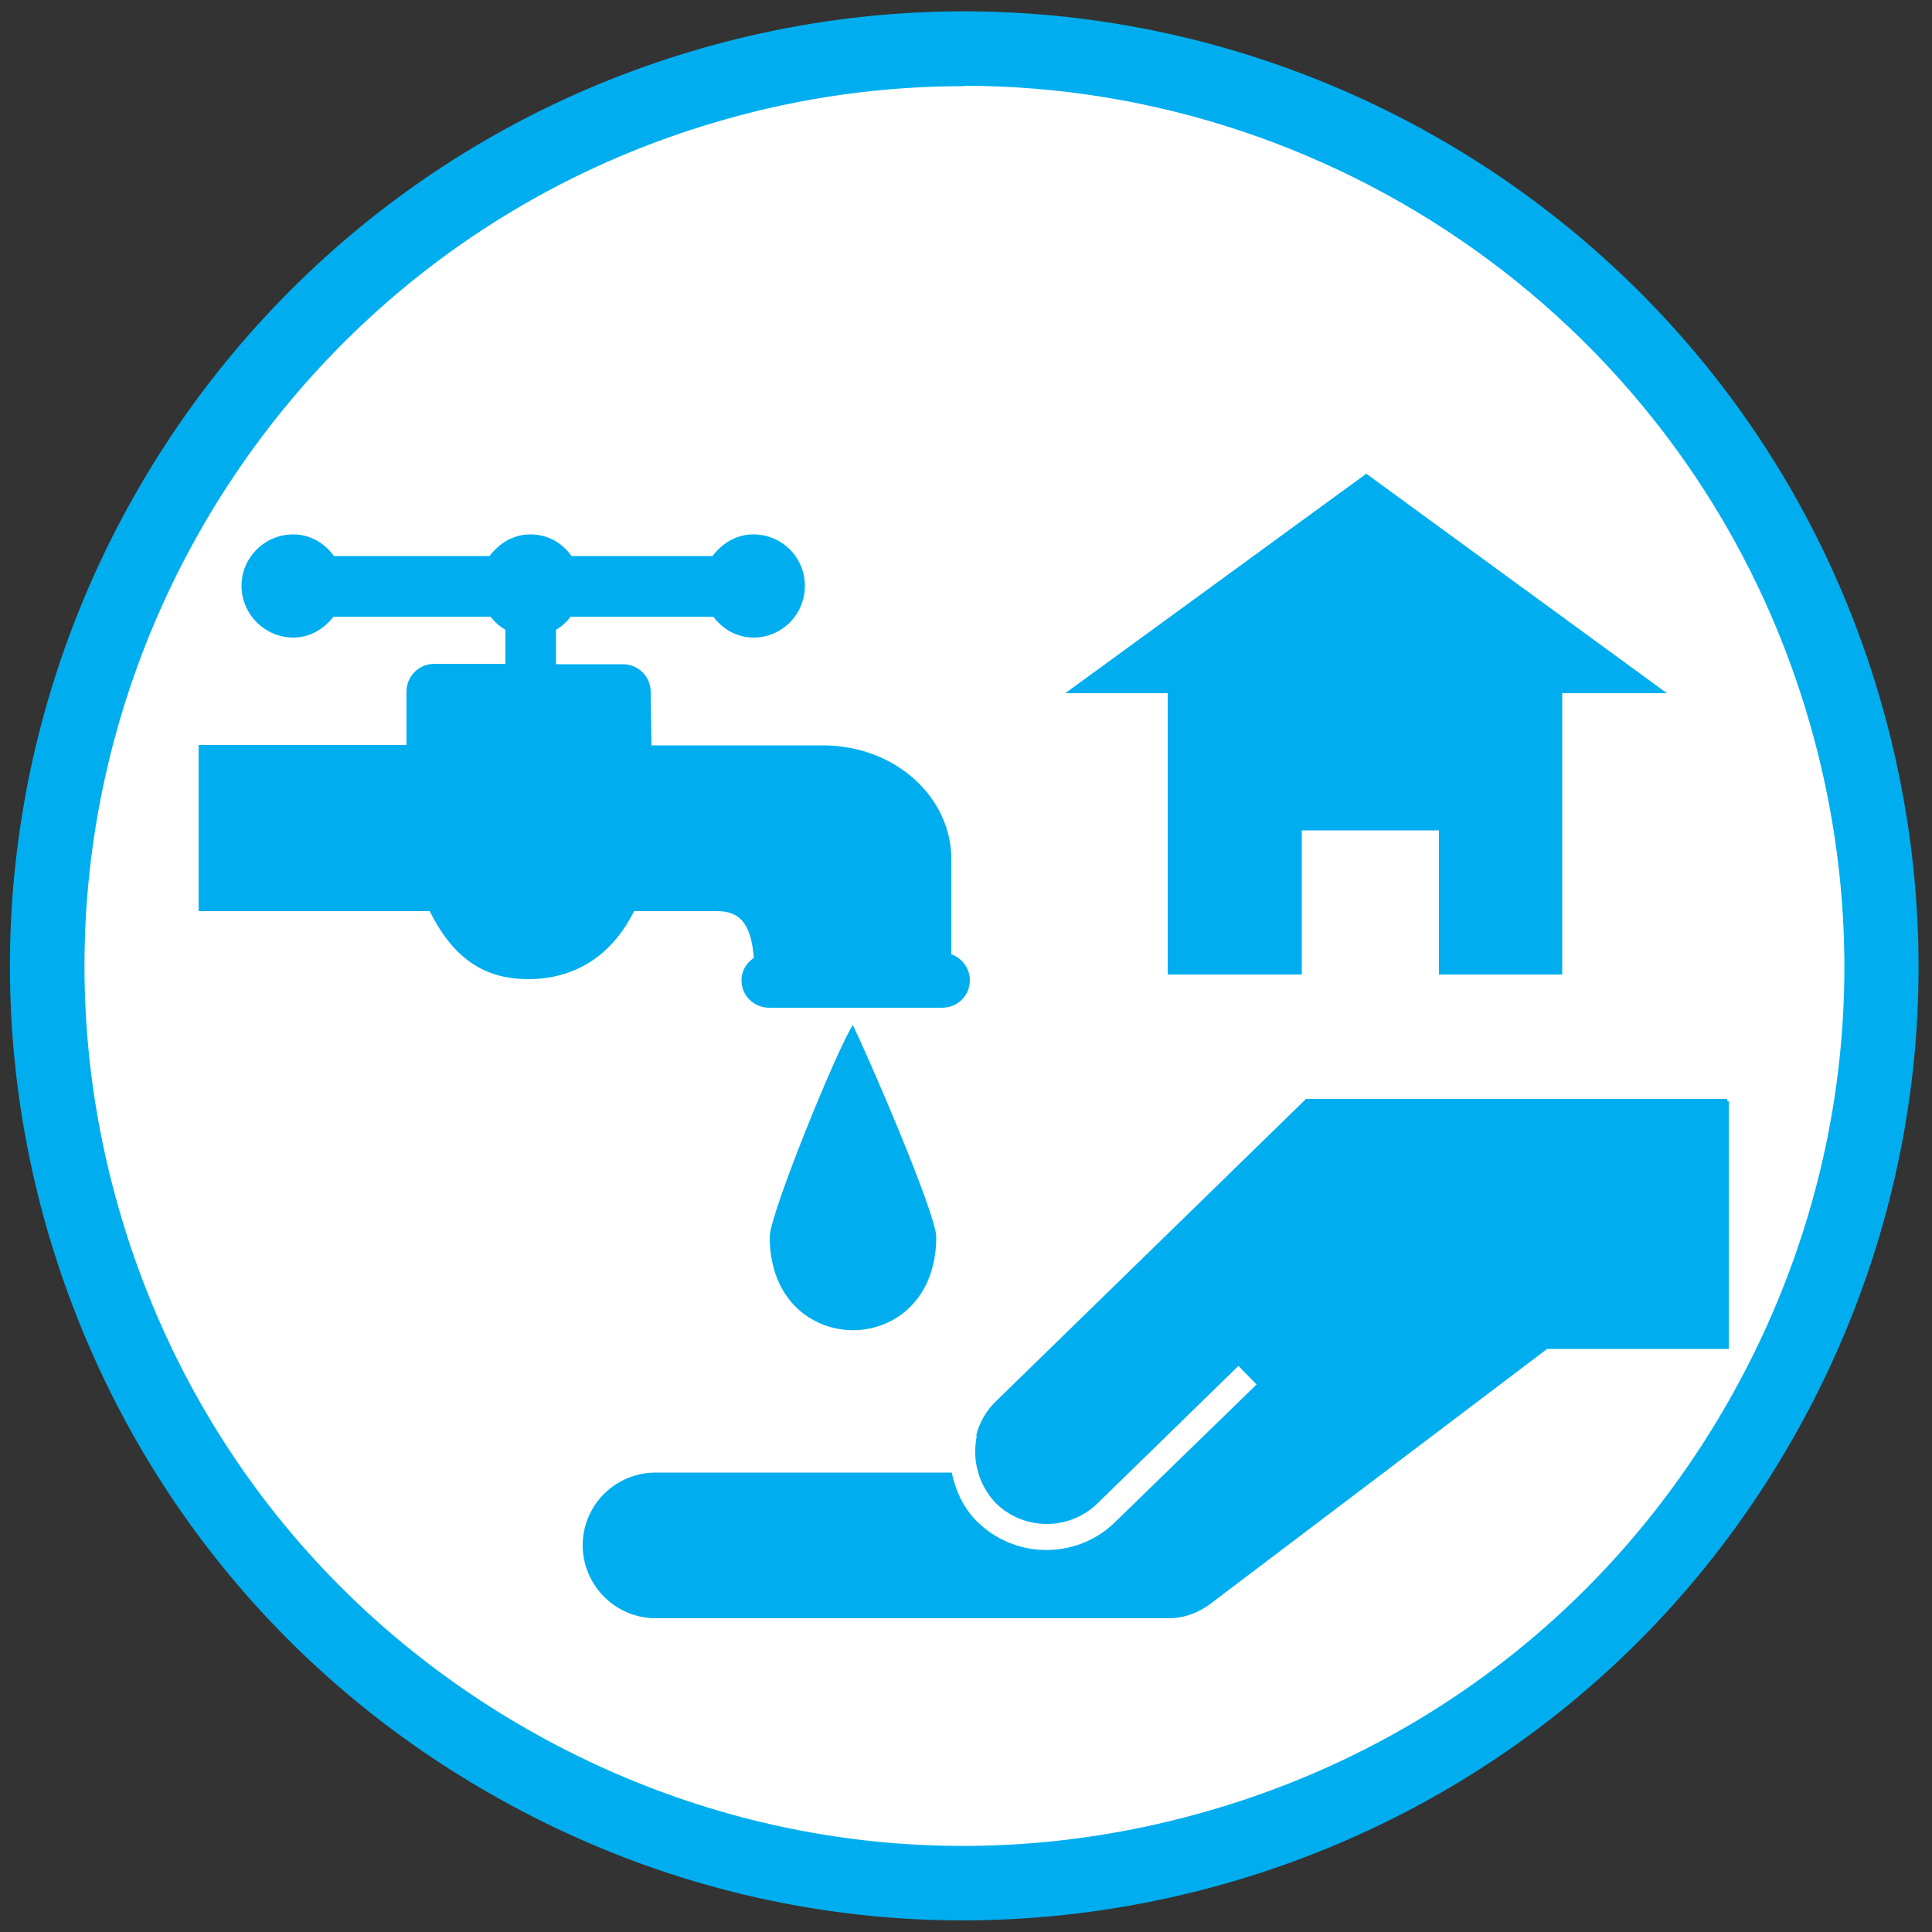
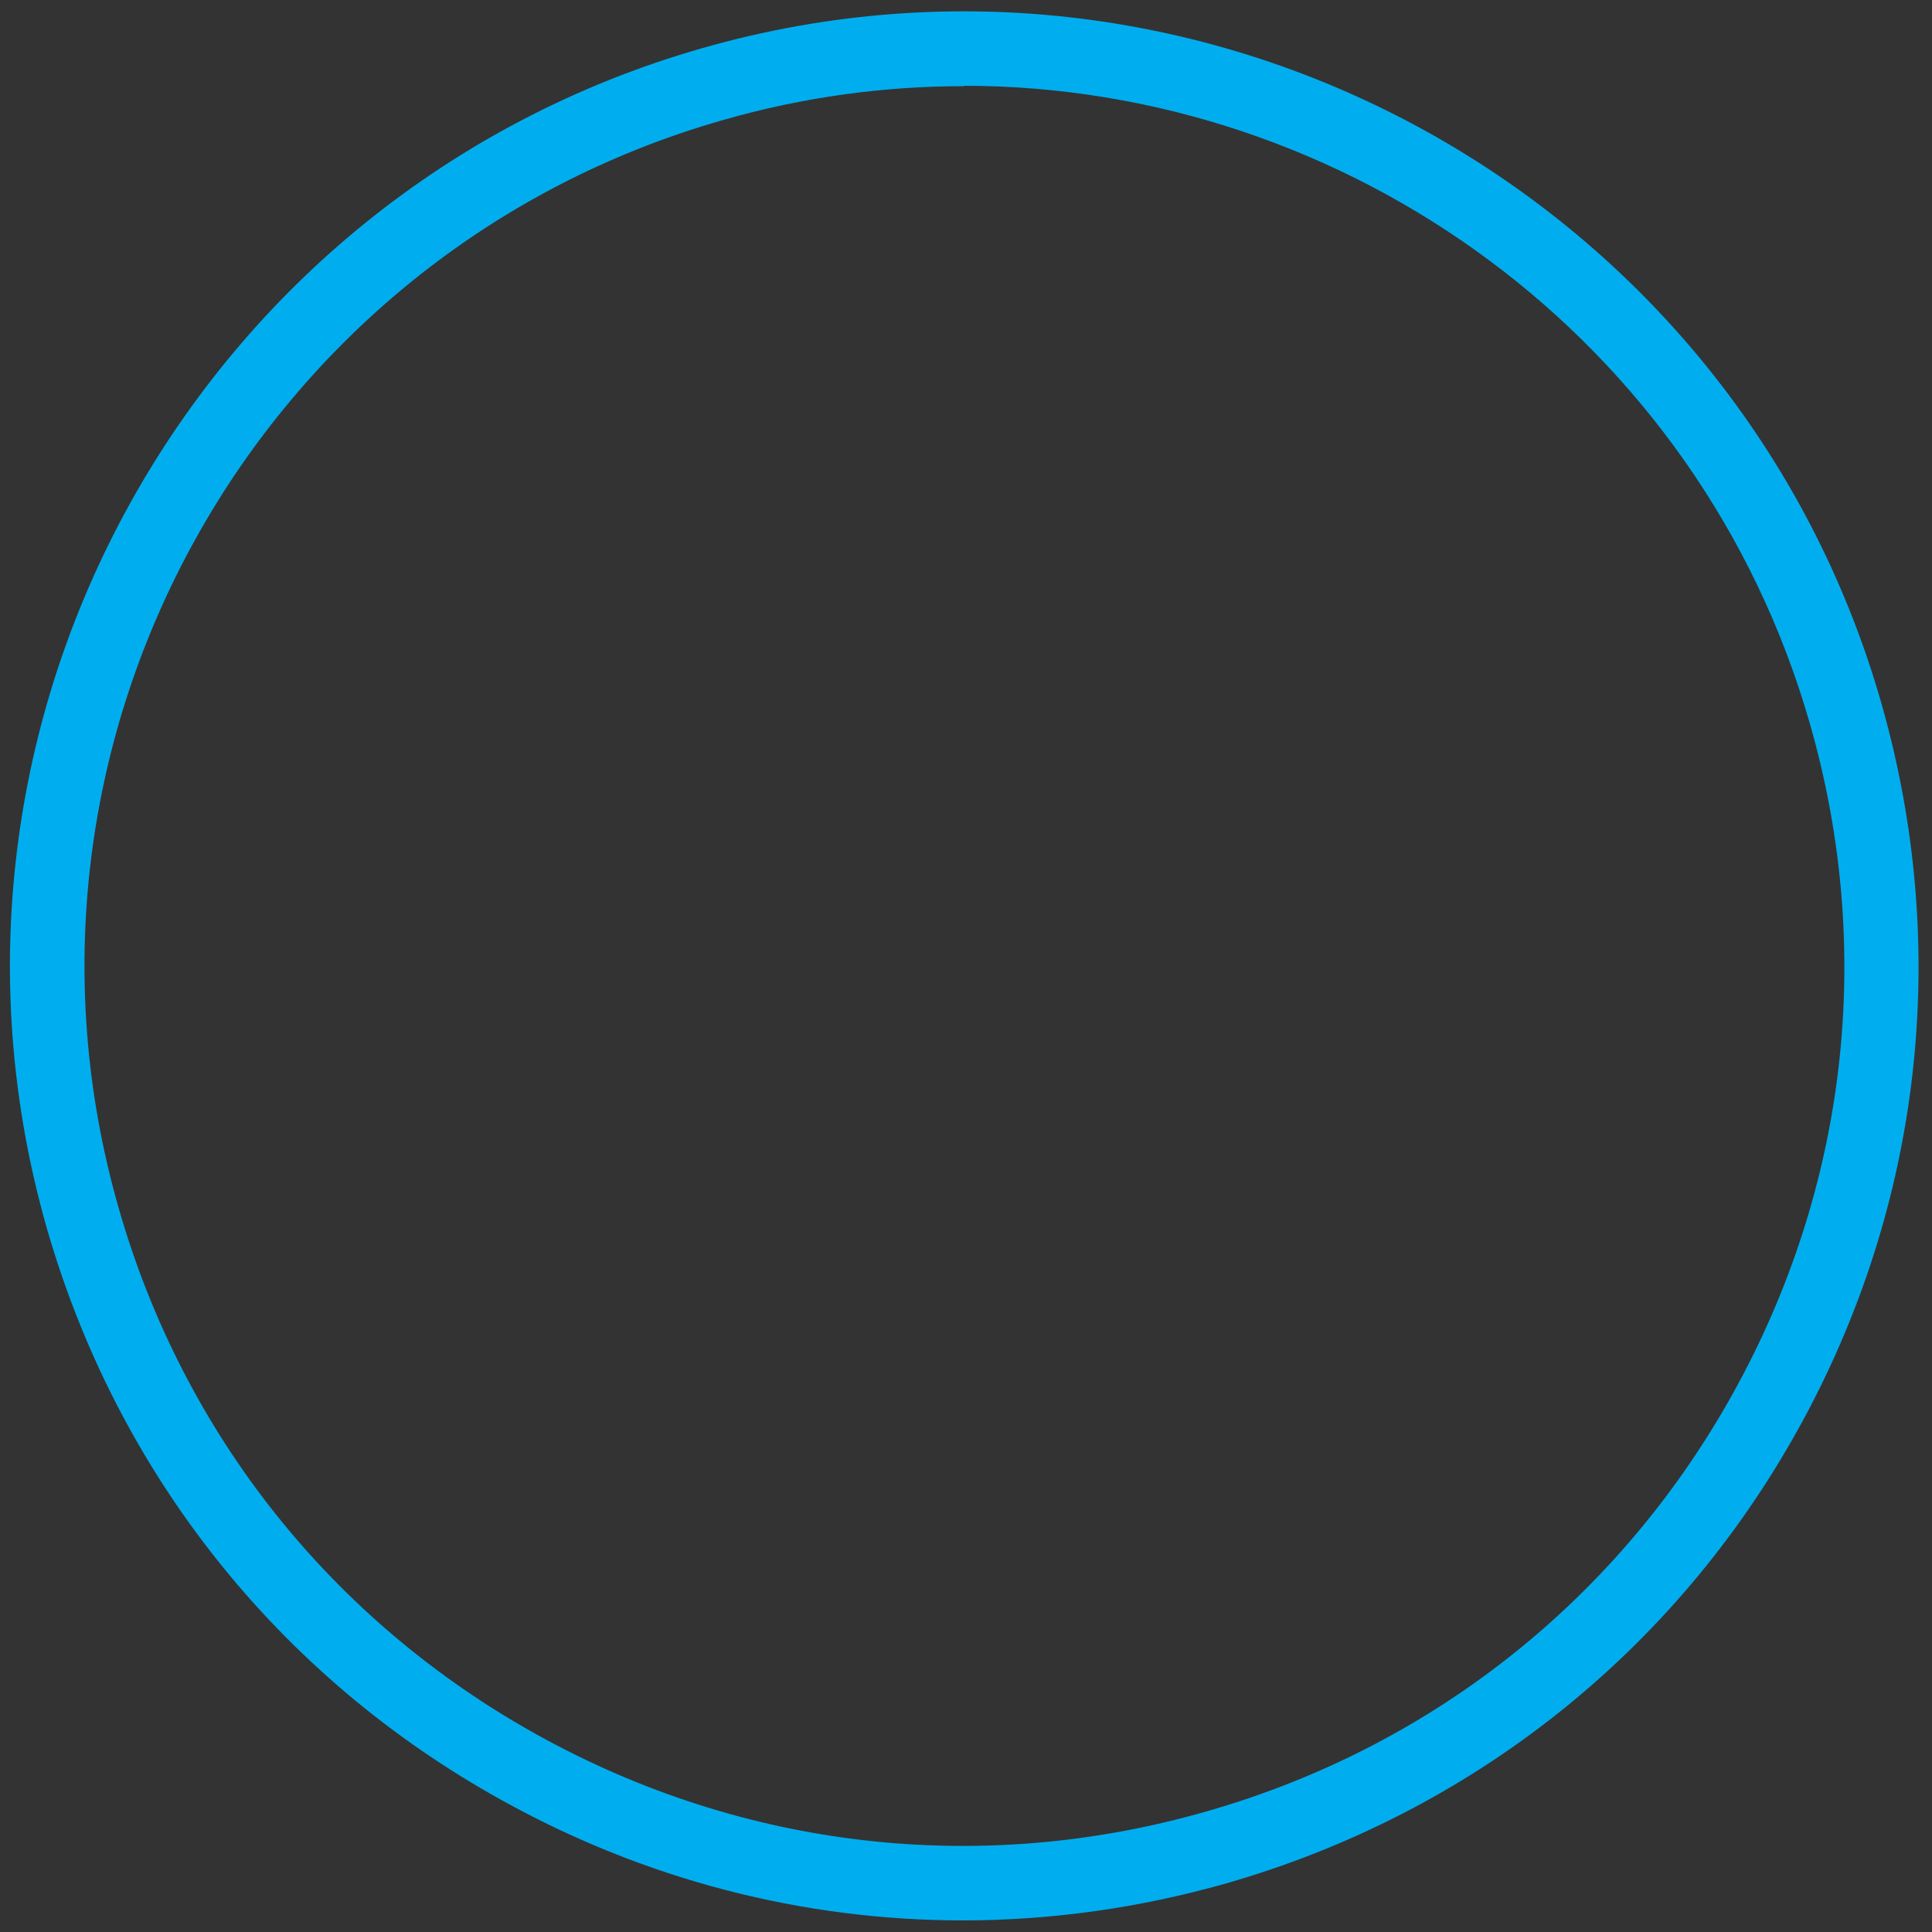
<svg xmlns="http://www.w3.org/2000/svg" width="50" height="50" viewBox="0 0 50 50" fill="none">
  <rect x="0" y="0" width="50" height="50" fill="#333333" stroke="none" />
  <g clip-path="url(#clip0_1507_207)">
-     <path d="M24.94 48.99C38.051 48.99 48.68 38.361 48.68 25.25C48.68 12.139 38.051 1.51 24.94 1.51C11.829 1.51 1.2 12.139 1.2 25.25C1.2 38.361 11.829 48.99 24.94 48.99Z" fill="white" />
    <path d="M24.92 49.7C20.78 49.7 16.69 48.65 12.97 46.58C7.2 43.38 3.03 38.12 1.21 31.78C-2.53 18.69 5.07 5 18.16 1.25C31.25 -2.5 44.95 5.11 48.69 18.2C50.5 24.54 49.74 31.21 46.54 36.98C43.34 42.75 38.08 46.92 31.74 48.74C29.49 49.38 27.19 49.7 24.91 49.7H24.92ZM24.95 2.23C22.88 2.23 20.78 2.51 18.7 3.11C6.62 6.56 -0.39 19.19 3.07 31.26C4.74 37.11 8.59 41.95 13.91 44.9C19.23 47.85 25.37 48.56 31.22 46.88C37.07 45.21 41.91 41.36 44.86 36.04C47.81 30.72 48.52 24.58 46.84 18.73C43.98 8.75 34.85 2.22 24.94 2.22L24.95 2.23Z" fill="#00AEEF" />
-     <path d="M22.07 26.53C22.46 27.31 24.23 31.42 24.23 32.01C24.23 35.23 19.92 35.23 19.92 32.01C19.92 31.42 21.68 27.11 22.07 26.53ZM24.62 24.71V22.23C24.62 20.65 23.19 19.29 21.29 19.29H16.86L16.84 17.91C16.84 17.51 16.52 17.19 16.12 17.19H14.39V16.3C14.54 16.21 14.66 16.1 14.77 15.96H18.46C18.7 16.28 19.07 16.5 19.5 16.5C20.24 16.5 20.83 15.9 20.83 15.16C20.83 14.42 20.23 13.83 19.5 13.83C19.06 13.83 18.69 14.06 18.44 14.39H14.79C14.55 14.05 14.18 13.83 13.73 13.83C13.28 13.83 12.92 14.06 12.67 14.39H8.64C8.4 14.05 8.02 13.83 7.59 13.83C6.85 13.83 6.25 14.43 6.25 15.16C6.25 15.89 6.85 16.5 7.59 16.5C8.02 16.5 8.38 16.28 8.63 15.96H12.7C12.8 16.1 12.93 16.21 13.08 16.3V17.18H11.24C10.84 17.18 10.52 17.5 10.52 17.9V19.28H5.14V23.58H11.12C11.71 24.76 12.49 25.34 13.67 25.34C14.85 25.34 15.82 24.76 16.41 23.58H18.56C19.21 23.58 19.44 23.99 19.51 24.79C19.32 24.92 19.19 25.12 19.19 25.37C19.19 25.77 19.51 26.08 19.91 26.08H24.38C24.78 26.08 25.1 25.77 25.1 25.37C25.1 25.06 24.9 24.8 24.63 24.7L24.62 24.71ZM25.28 37.15C25.22 37.46 25.22 37.78 25.31 38.09C25.39 38.38 25.54 38.65 25.75 38.88C26.47 39.61 27.65 39.63 28.39 38.92L32.05 35.35L32.52 35.83L28.85 39.4C27.85 40.37 26.24 40.35 25.26 39.35C24.92 39 24.73 38.57 24.63 38.11H16.97C15.93 38.11 15.08 38.95 15.08 39.99C15.08 41.03 15.93 41.88 16.97 41.88H30.25C30.68 41.88 31.08 41.71 31.4 41.45L40.04 34.91H44.74V28.5H44.7V28.44H33.8L25.78 36.26C25.52 36.51 25.35 36.81 25.26 37.16L25.28 37.15Z" fill="#00AEEF" />
-     <path d="M35.36 12.26L27.57 17.94H30.22V25.22H33.69V21.49H37.24V25.22H40.43V17.94H43.14L35.36 12.26Z" fill="#00AEEF" />
  </g>
</svg>